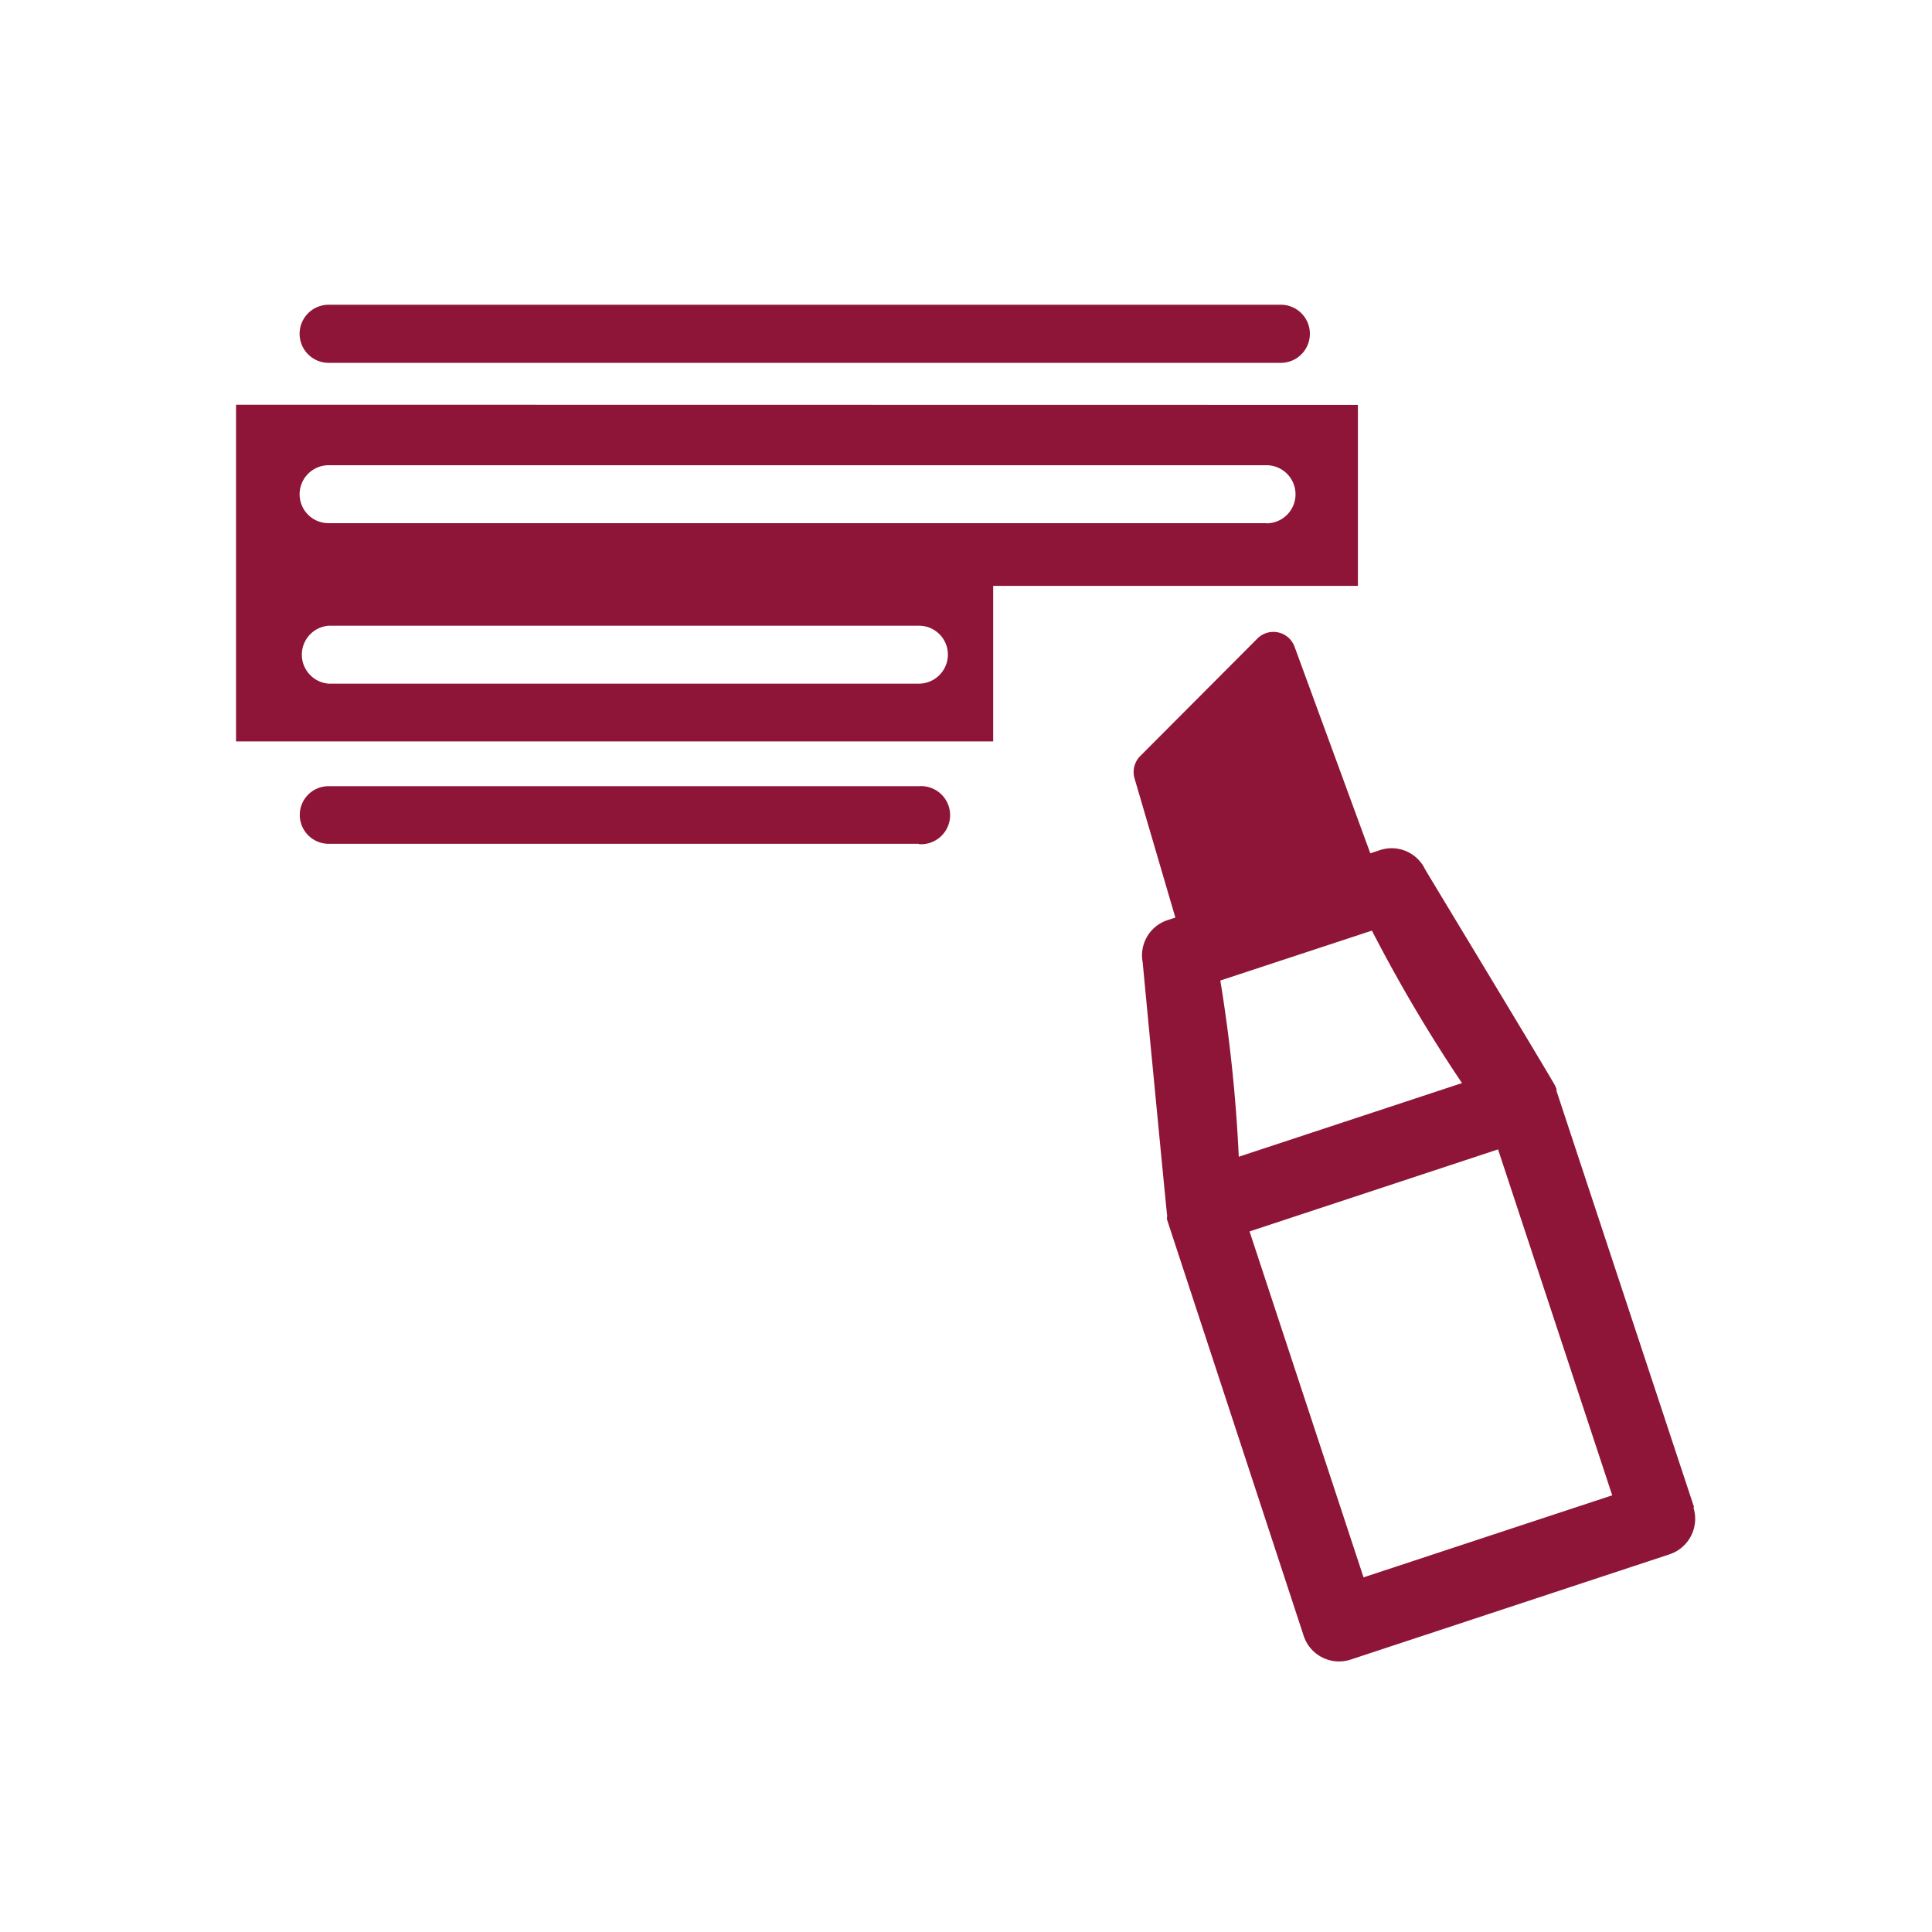
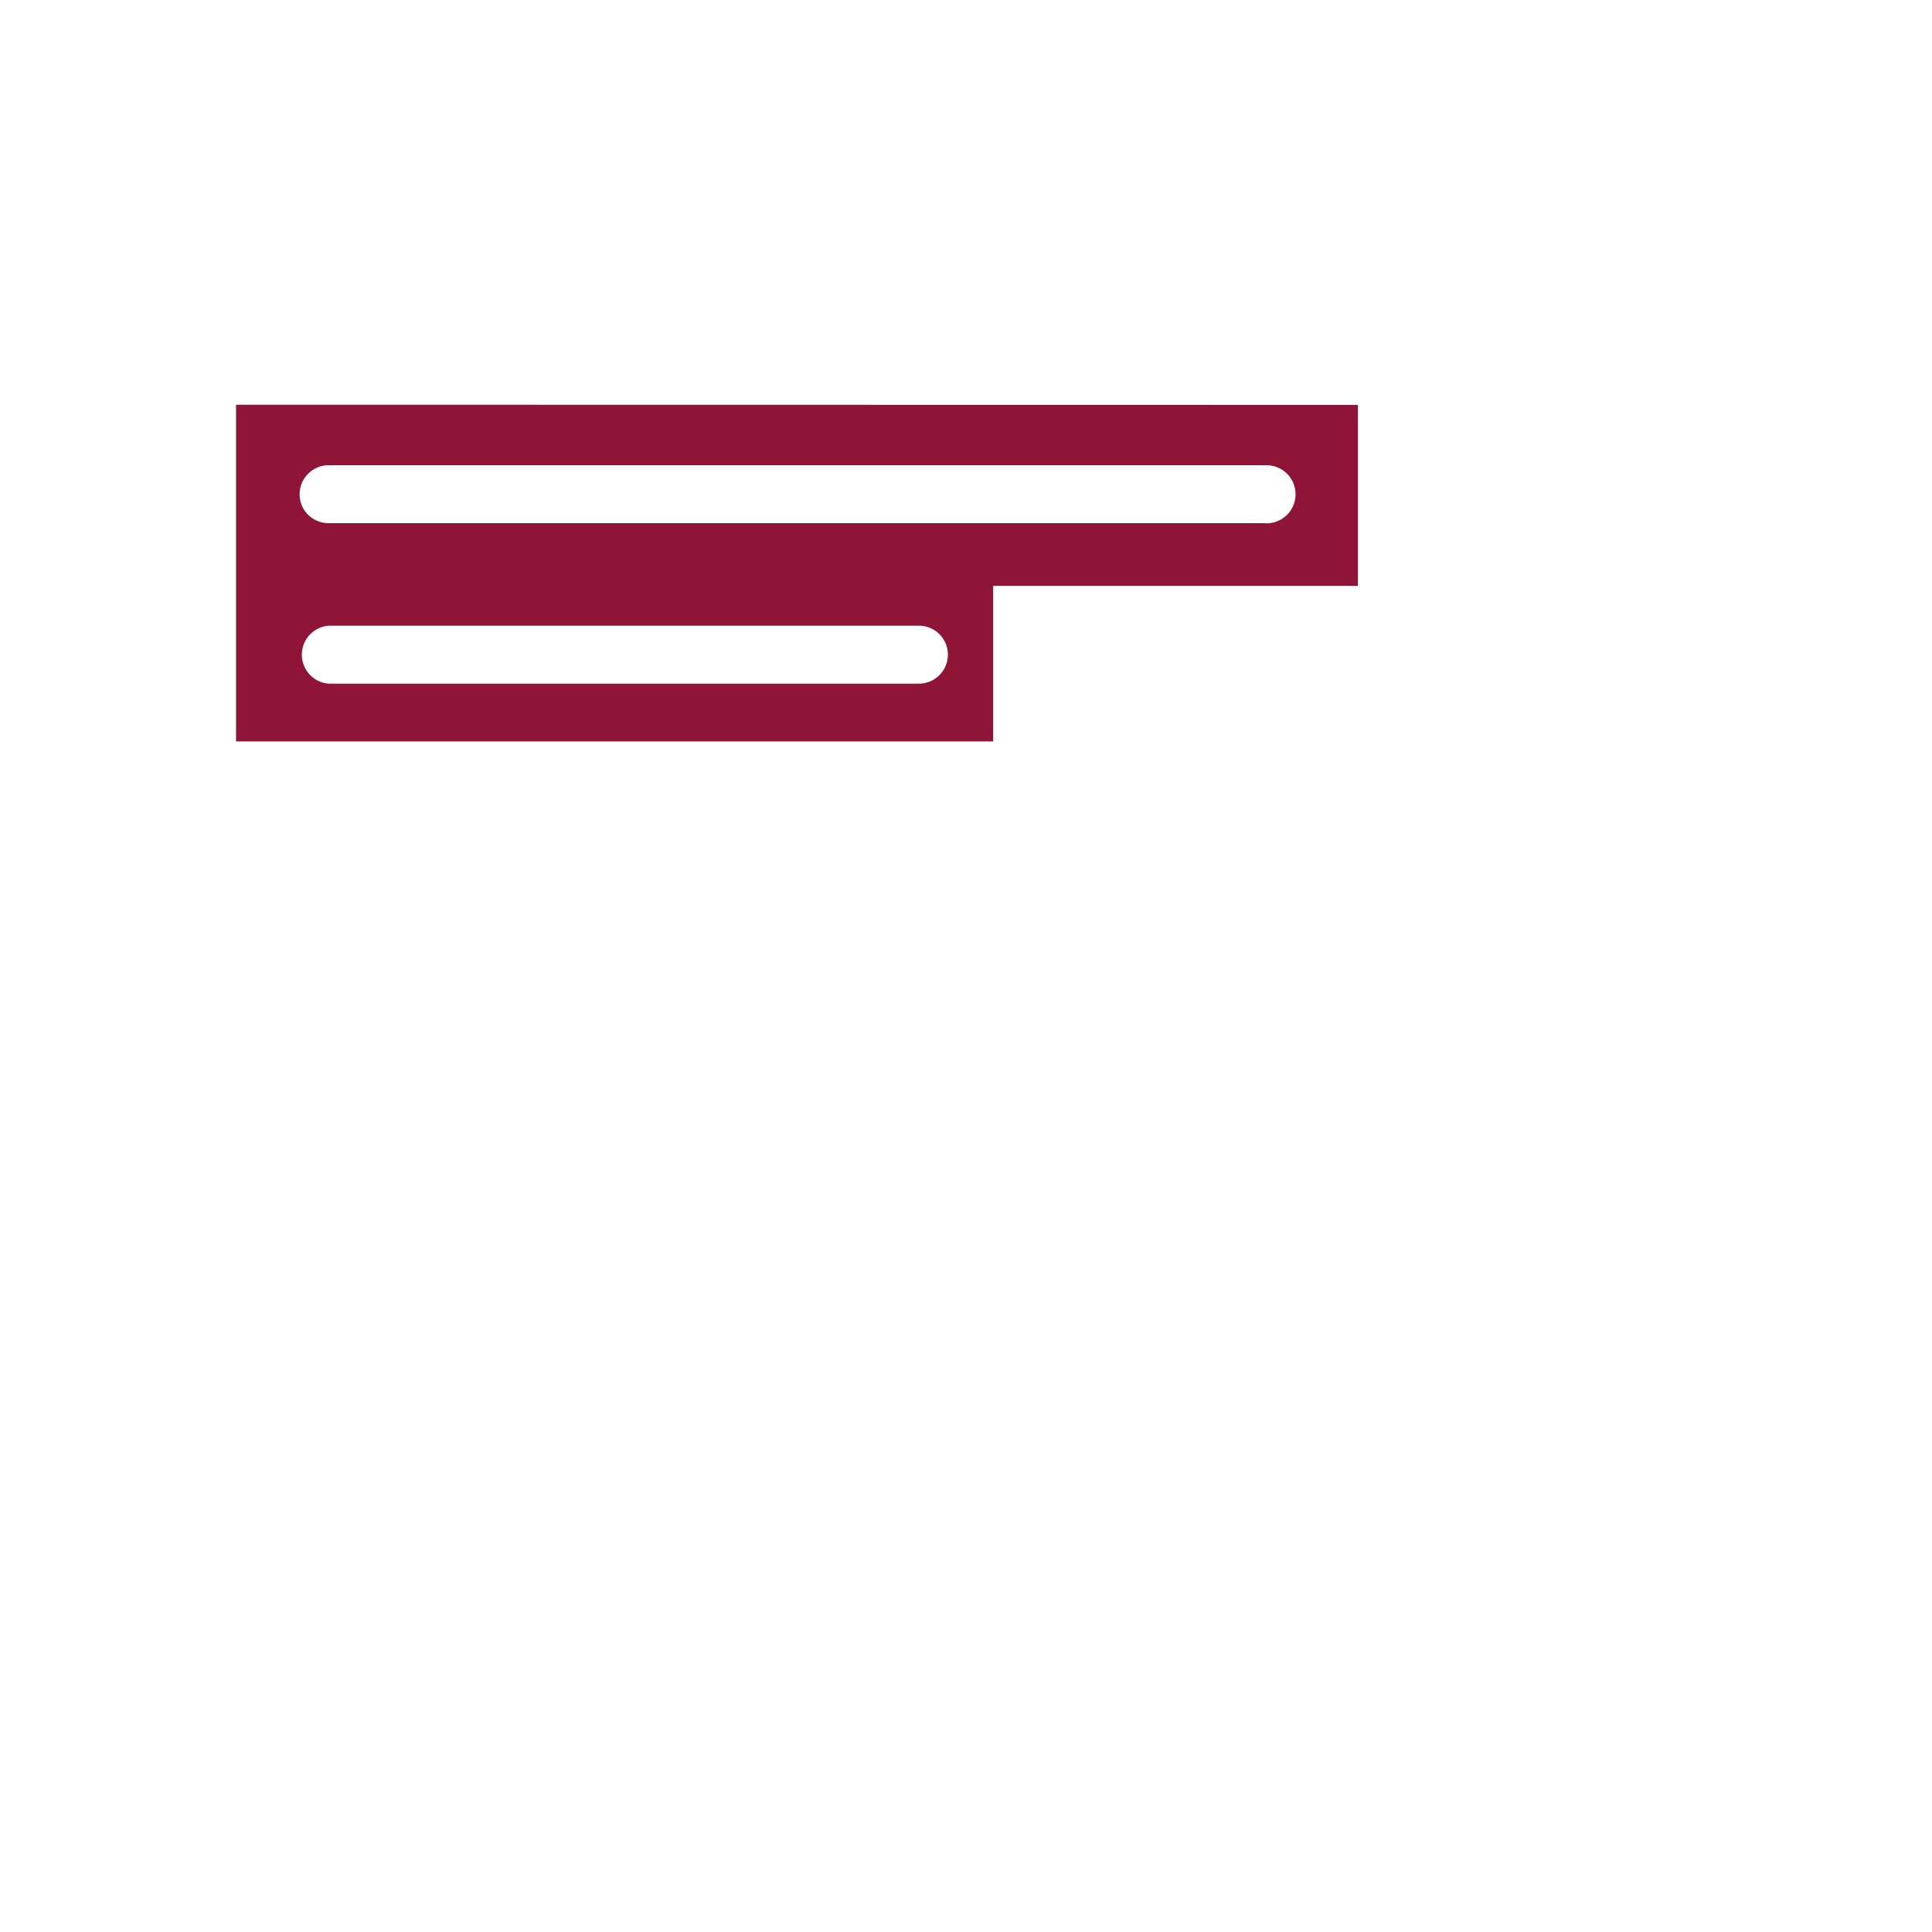
<svg xmlns="http://www.w3.org/2000/svg" id="Layer_1" data-name="Layer 1" viewBox="0 0 113.04 113.04">
  <defs>
    <style>.cls-1{fill:#8e1537;}</style>
  </defs>
  <title>func-</title>
  <g id="Grupo_260" data-name="Grupo 260">
    <g id="Grupo_197" data-name="Grupo 197">
      <path id="Caminho_430" data-name="Caminho 430" class="cls-1" d="M13.81,23.68v19.7h44.3v-9.1H79.45V23.69ZM53.76,40H19.23a1.7,1.7,0,0,1,0-3.39H53.77a1.69,1.69,0,0,1,1.69,1.69h0A1.7,1.7,0,0,1,53.77,40h0ZM74.1,30.61H19.23a1.69,1.69,0,0,1-1.7-1.69h0a1.7,1.7,0,0,1,1.69-1.7H74.1a1.7,1.7,0,0,1,0,3.4Z" />
-       <path id="Caminho_431" data-name="Caminho 431" class="cls-1" d="M70.36,55.73a1.33,1.33,0,0,1-1.27-.95l-2.71-9.24a1.33,1.33,0,0,1,.33-1.3l6.86-6.88a1.32,1.32,0,0,1,1.87,0h0a1.35,1.35,0,0,1,.3.47L80.57,51a1.33,1.33,0,0,1-.78,1.7h0l-9,3A1.41,1.41,0,0,1,70.36,55.73Z" />
-       <path id="Caminho_432" data-name="Caminho 432" class="cls-1" d="M99.12,88.19,91.07,63.83s0-.07,0-.11L91,63.55c0-.09-7.59-12.62-7.62-12.69a2.17,2.17,0,0,0-2.64-1.12l-12.44,4.1a2.17,2.17,0,0,0-1.44,2.48c0,.08,1.4,14.63,1.42,14.73s0,.13,0,.19a.61.61,0,0,0,0,.11l8,24.37a2.18,2.18,0,0,0,2.75,1.38l18.66-6.16a2.19,2.19,0,0,0,1.39-2.74ZM80.27,54.45a88.84,88.84,0,0,0,5.27,8.92L72.48,67.68A89.42,89.42,0,0,0,71.4,57.37Zm-.49,37.84L73.11,72.05l14.54-4.8,6.68,20.24Z" />
    </g>
-     <path id="Caminho_433" data-name="Caminho 433" class="cls-1" d="M53.76,49.37H19.23a1.69,1.69,0,0,1-1.69-1.69h0A1.68,1.68,0,0,1,19.23,46H53.76a1.7,1.7,0,1,1,0,3.39Z" />
-     <path id="Caminho_434" data-name="Caminho 434" class="cls-1" d="M75,21.23H19.23a1.7,1.7,0,0,1-1.7-1.7h0a1.7,1.7,0,0,1,1.7-1.7H74.94a1.7,1.7,0,0,1,1.7,1.7h0a1.7,1.7,0,0,1-1.7,1.7Z" />
  </g>
</svg>